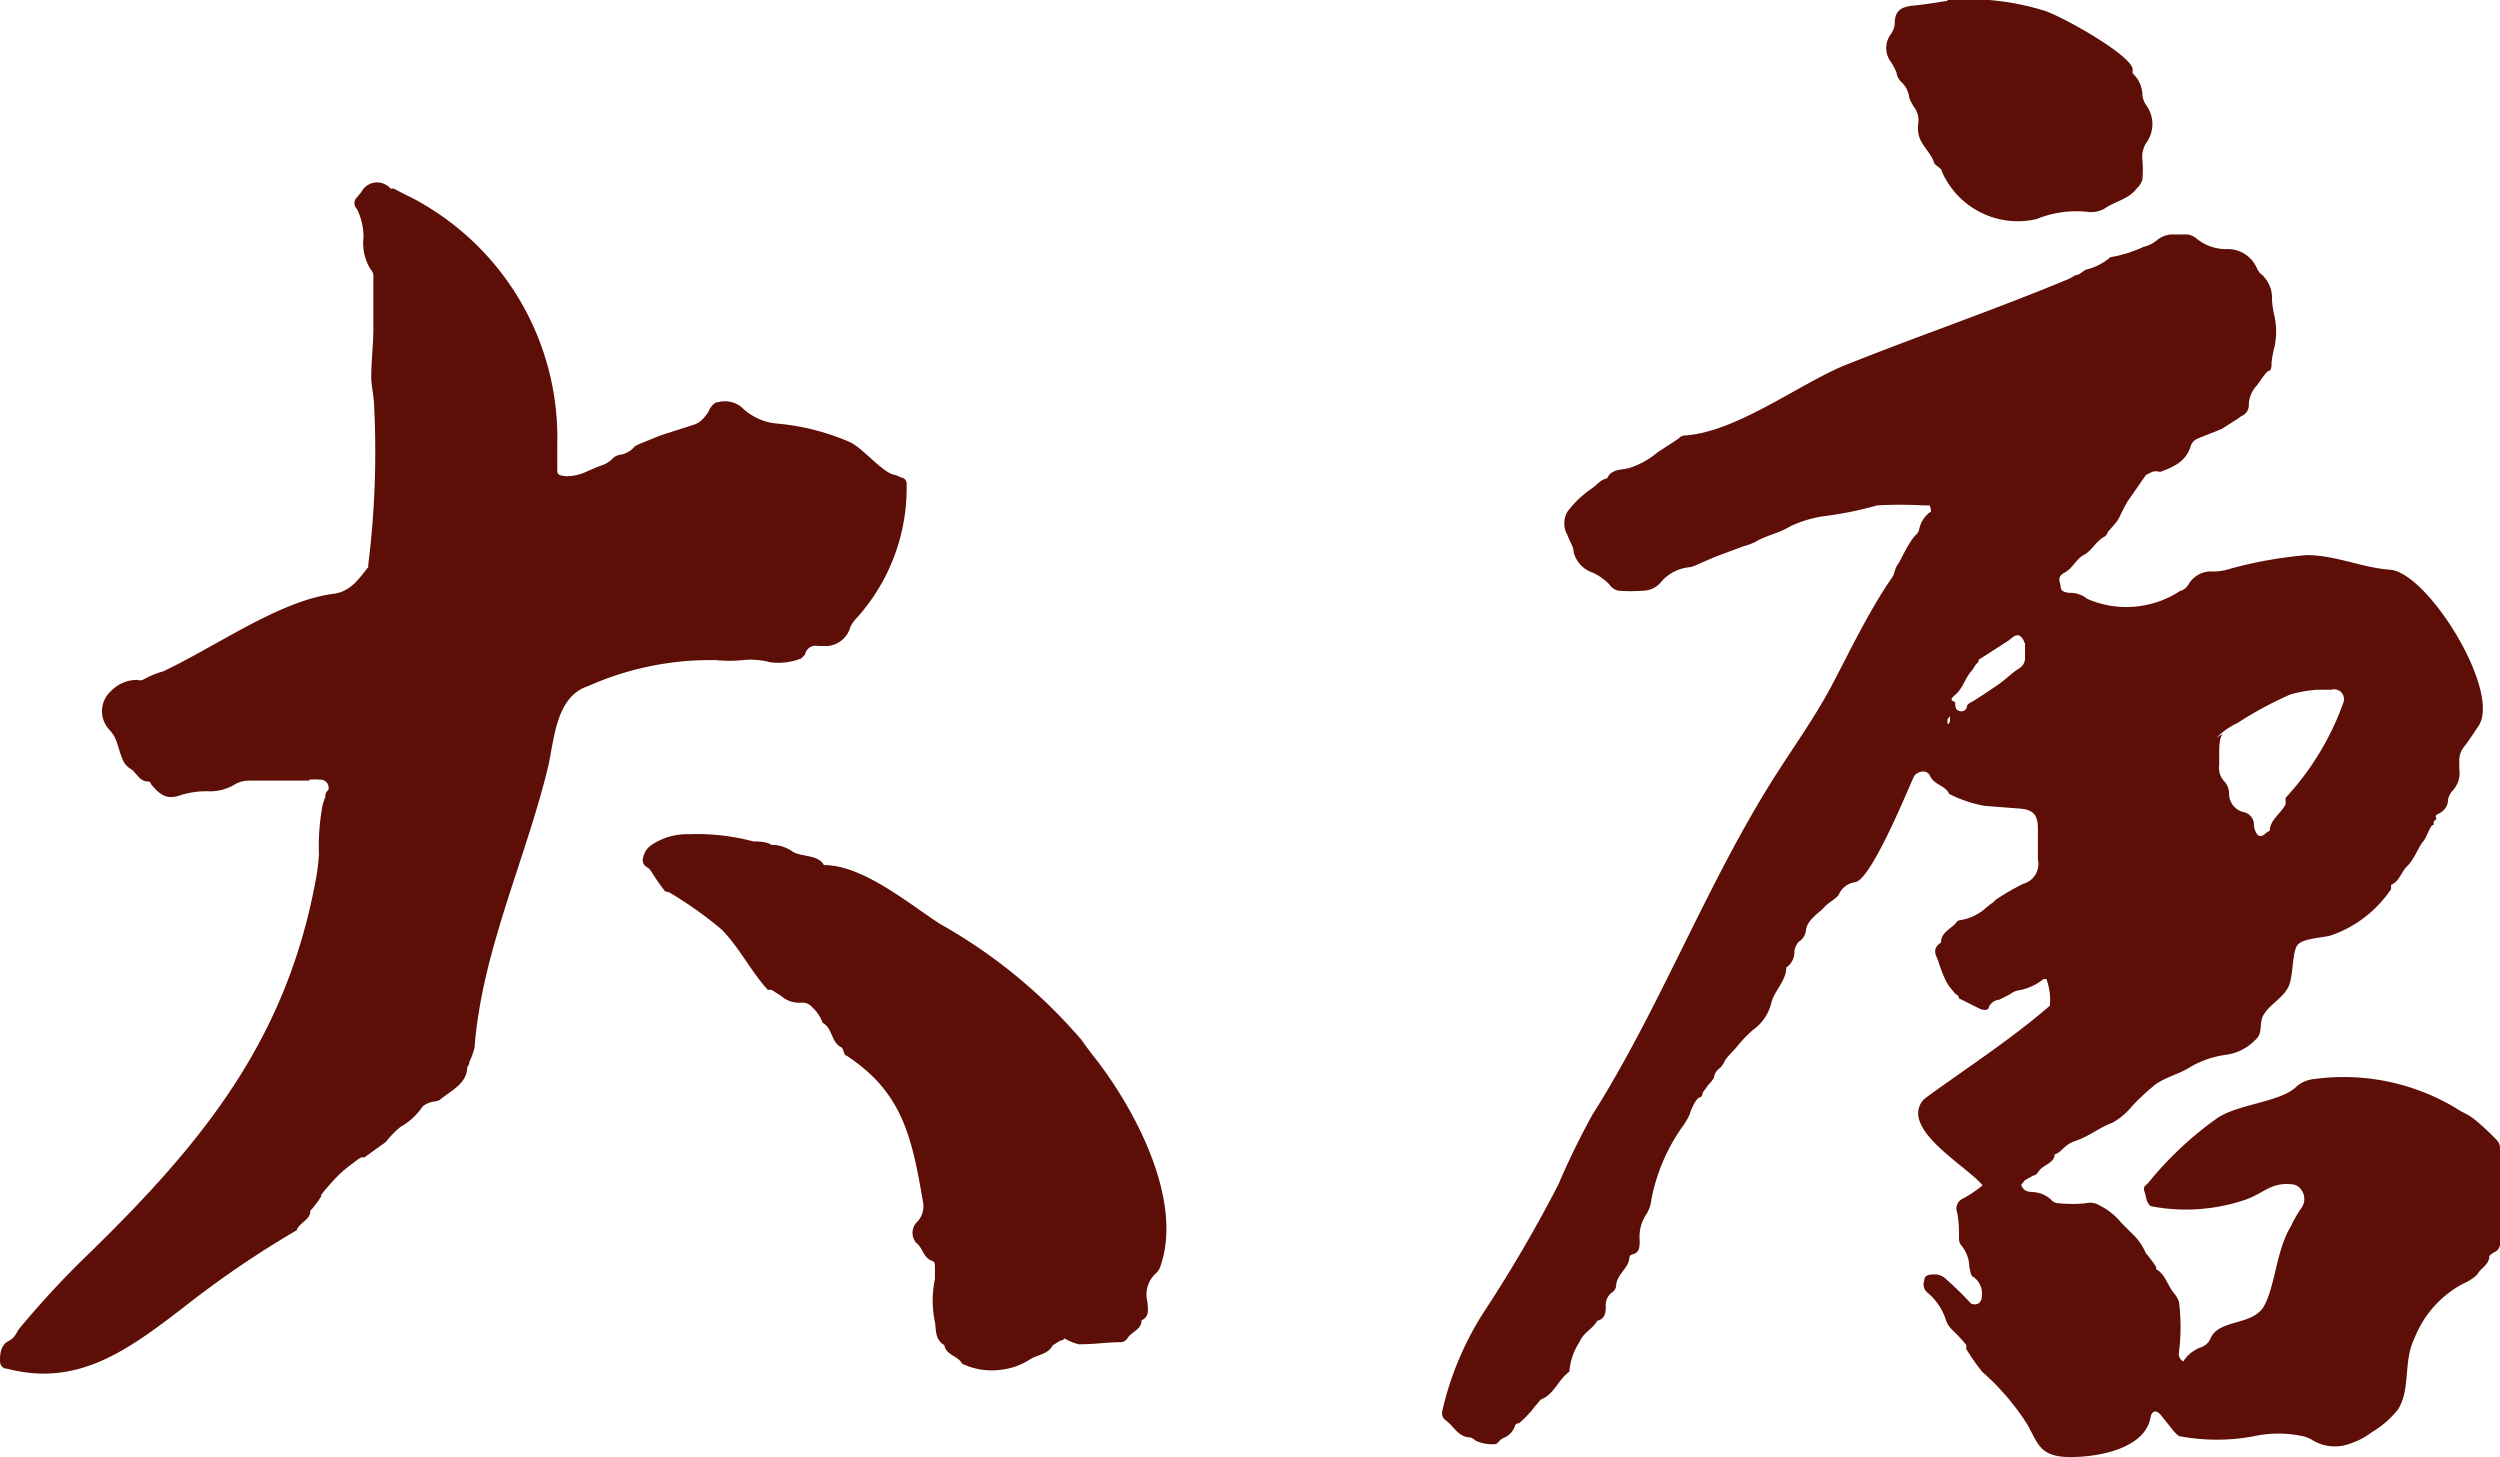
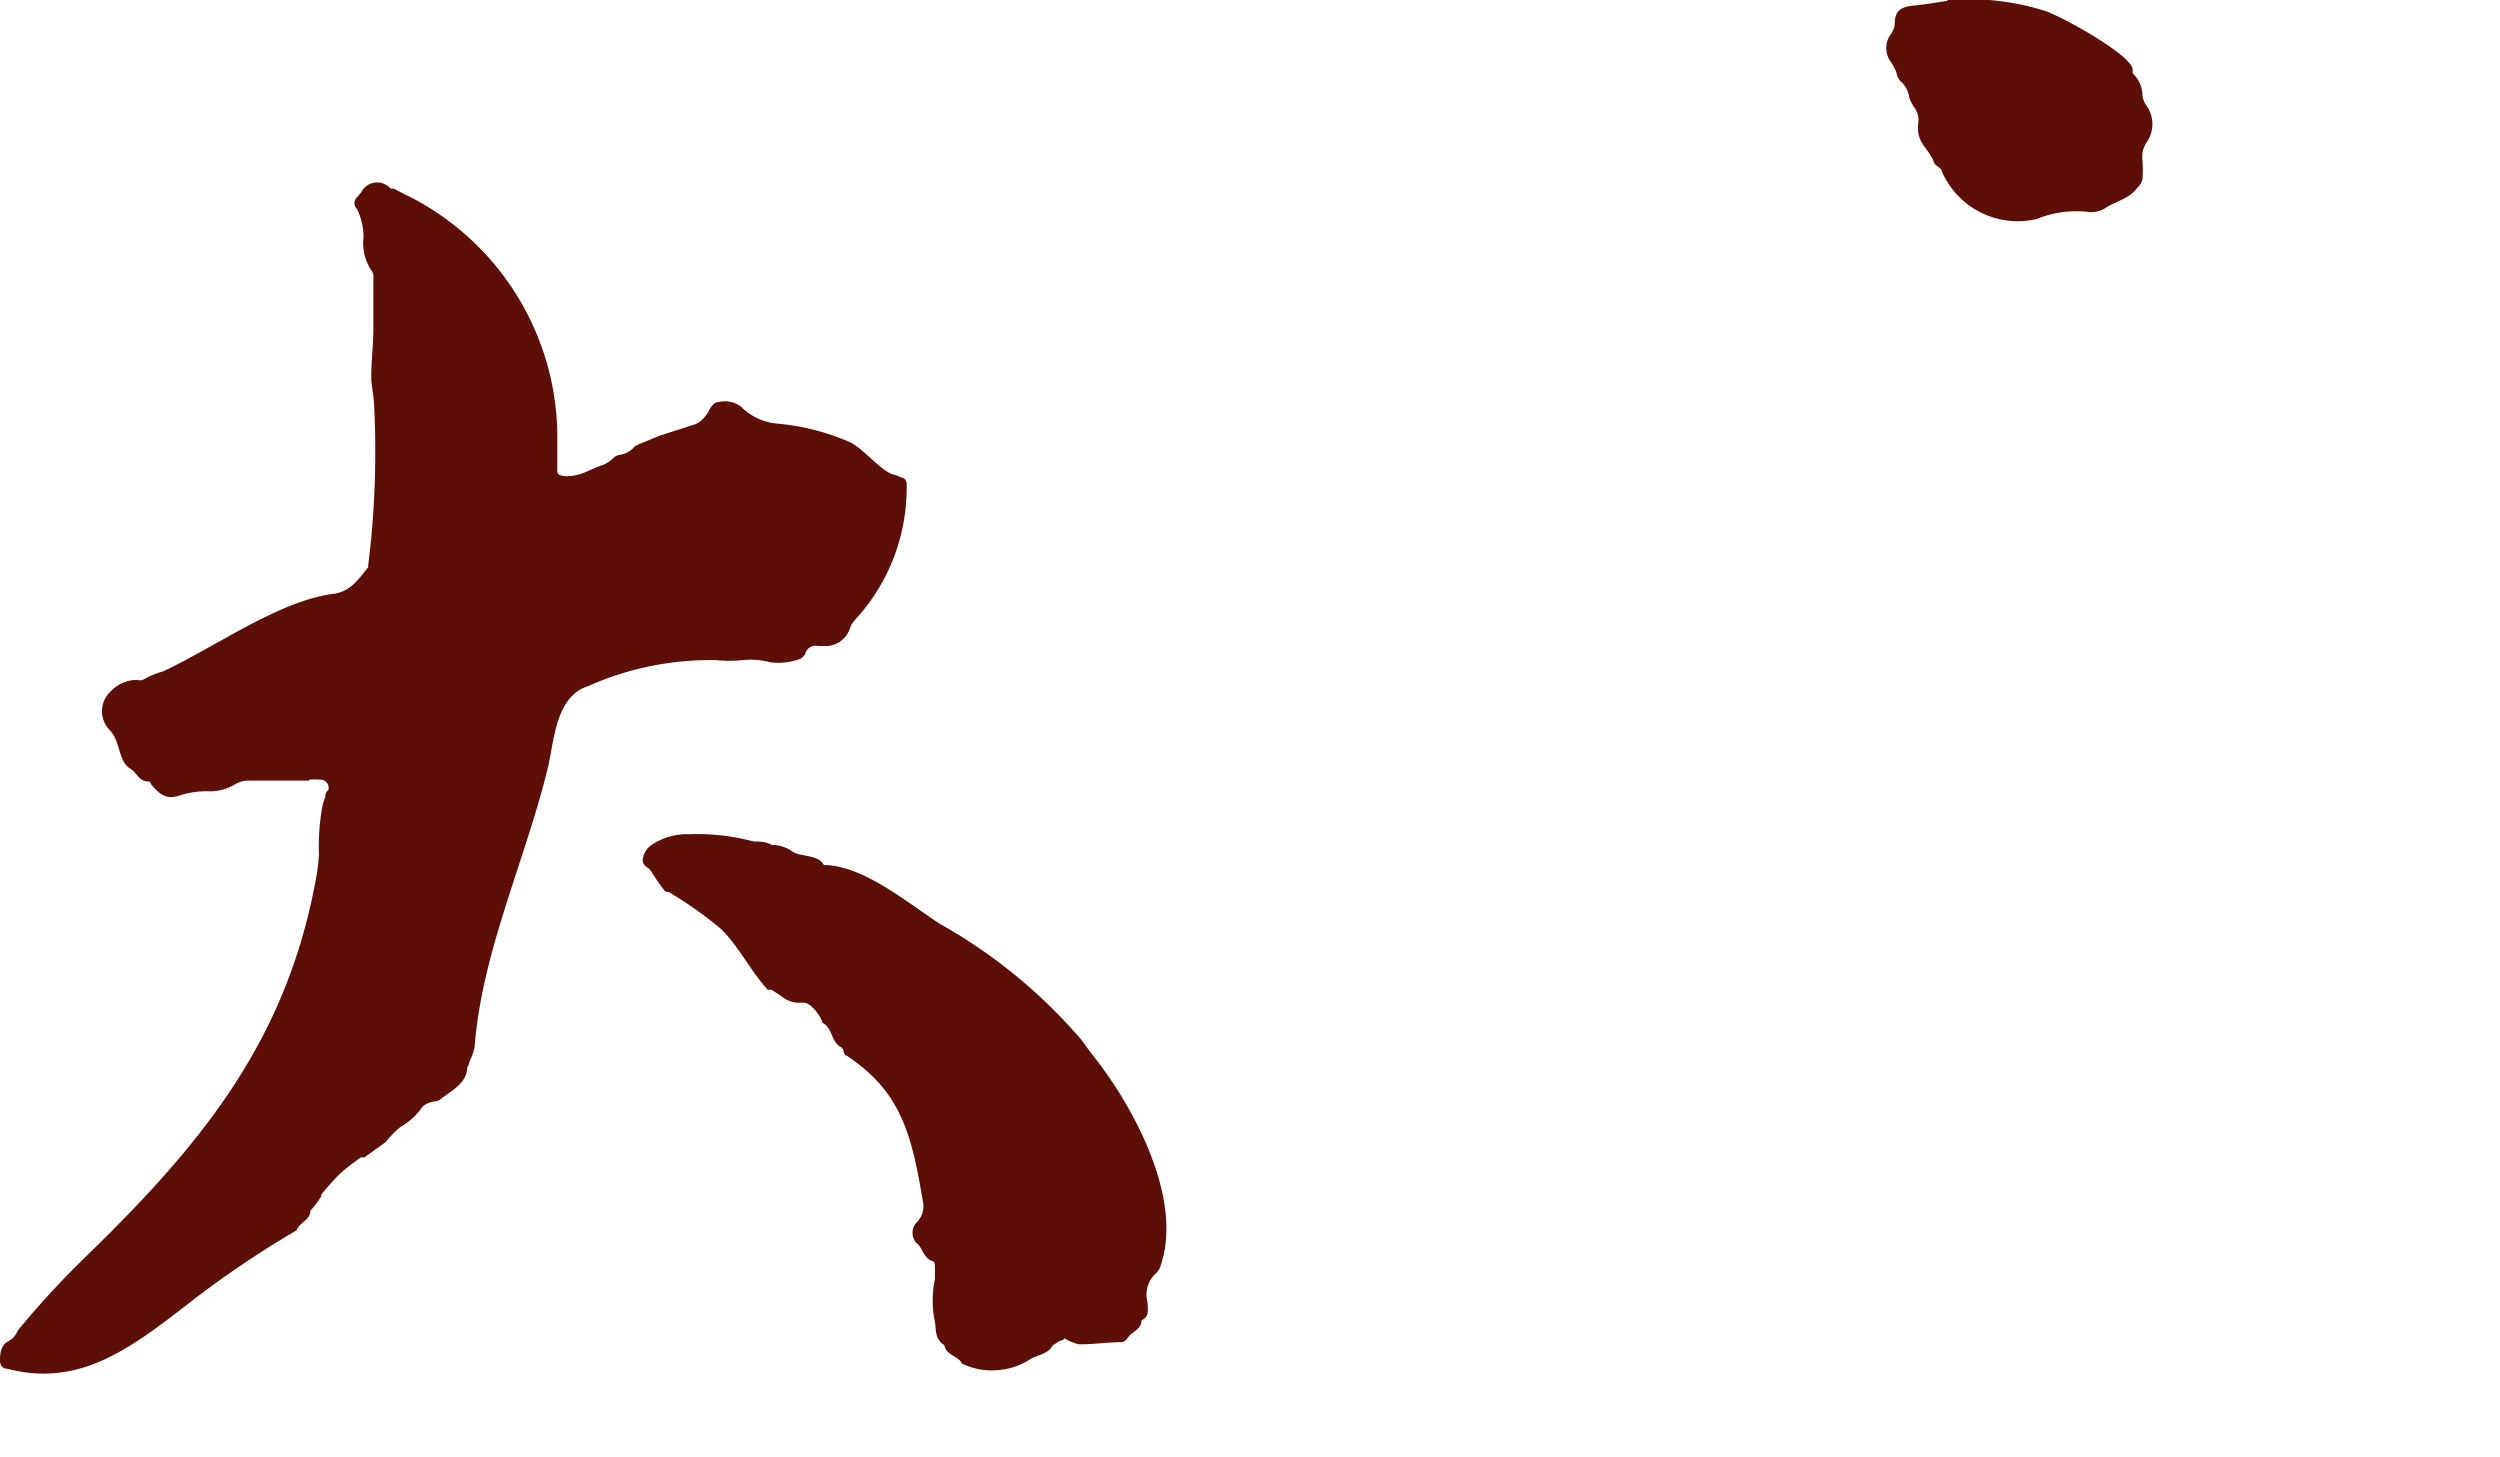
<svg xmlns="http://www.w3.org/2000/svg" width="58.32" height="34" viewBox="0 0 58.32 34">
  <g id="圖層_2" data-name="圖層 2">
    <g id="圖層_1-2" data-name="圖層 1">
      <g>
        <path d="M7.22,18.21H5.81a.64.64,0,0,0-.35.1,1.13,1.13,0,0,1-.55.15,2.07,2.07,0,0,0-.7.09c-.35.13-.51-.05-.69-.26,0,0,0-.06-.07-.06-.21,0-.27-.23-.43-.31a.48.48,0,0,1-.17-.23c-.06-.14-.09-.29-.15-.44A.81.81,0,0,0,2.53,17a.63.63,0,0,1,.05-.87l0,0,0,0a.85.85,0,0,1,.62-.27.22.22,0,0,0,.13,0,2.22,2.22,0,0,1,.48-.2C5.06,15.07,6.54,14,7.8,13.85c.39-.06.58-.36.79-.62v-.05a21.31,21.31,0,0,0,.14-3.66c0-.23-.06-.47-.07-.7,0-.39.05-.78.05-1.17V6.48a.23.23,0,0,0-.06-.19,1.16,1.16,0,0,1-.17-.75,1.52,1.52,0,0,0-.15-.66.19.19,0,0,1,0-.28l0,0,.1-.12A.41.41,0,0,1,9,4.31a.31.31,0,0,1,.11.09l.08,0c.23.13.47.23.68.36A6.31,6.31,0,0,1,13,10.37v.53c0,.18,0,.18.2.21a1.16,1.16,0,0,0,.51-.12l.28-.12a.65.65,0,0,0,.31-.18.3.3,0,0,1,.16-.08.55.55,0,0,0,.35-.2l.1-.05.49-.2.81-.26a.5.5,0,0,0,.19-.13,1.58,1.58,0,0,0,.12-.15s.09-.24.24-.24a.62.62,0,0,1,.53.11,1.35,1.35,0,0,0,.82.39,5.44,5.44,0,0,1,1.73.44c.3.15.73.68,1,.75a.67.67,0,0,1,.18.07c.08,0,.14.08.13.17A4.53,4.53,0,0,1,20,14.4a.89.89,0,0,0-.16.22.61.61,0,0,1-.52.45l-.24,0a.25.25,0,0,0-.3.2l-.09.09a1.45,1.45,0,0,1-.72.09,1.77,1.77,0,0,0-.65-.05,3.13,3.13,0,0,1-.61,0,7,7,0,0,0-3,.61c-.74.24-.78,1.24-.92,1.86-.52,2.17-1.55,4.32-1.72,6.57a1.61,1.61,0,0,1-.12.33s0,.07-.05.12c0,.38-.37.55-.62.75-.06.06-.16.05-.22.07a.54.54,0,0,0-.2.1,1.5,1.5,0,0,1-.52.48,2.24,2.24,0,0,0-.34.35v0L8.5,27s-.07,0-.08,0-.28.2-.41.31-.32.32-.46.49,0,.09-.07.13a2,2,0,0,1-.16.22c-.05.07-.07.07-.08.1,0,.21-.26.27-.32.45,0,0,0,0,0,0A23.17,23.17,0,0,0,4.28,30.5c-1.3,1-2.47,1.86-4.11,1.43-.11,0-.17-.08-.17-.19s0-.35.19-.45.18-.21.28-.32a21.45,21.45,0,0,1,1.66-1.78c2.67-2.61,4.58-5,5.25-8.74a4.6,4.6,0,0,0,.06-.52,5.21,5.21,0,0,1,.06-1,1.31,1.31,0,0,1,.09-.34c0-.06,0-.1.07-.16a.19.19,0,0,0-.16-.24,1.5,1.5,0,0,0-.3,0" style="fill: #5d0e07" />
        <path d="M24.8,31.26c-.07,0-.16.08-.24.12h0c-.11.22-.36.22-.53.33a1.56,1.56,0,0,1-.65.24,1.6,1.6,0,0,1-.94-.14c-.08-.18-.37-.19-.41-.43a0,0,0,0,0,0,0c-.22-.13-.19-.35-.22-.54a2.41,2.41,0,0,1,0-1v-.26c0-.06,0-.15-.05-.16-.23-.07-.23-.32-.39-.43a.36.36,0,0,1,0-.46.53.53,0,0,0,.16-.5c-.26-1.52-.48-2.55-1.79-3.41-.06,0-.06-.18-.12-.19-.24-.13-.19-.44-.43-.57a.88.88,0,0,0-.24-.36.3.3,0,0,0-.26-.11.63.63,0,0,1-.46-.15L18,23.09s-.07,0-.09,0c-.4-.44-.67-1-1.08-1.41a9.06,9.06,0,0,0-1.23-.87s-.09,0-.11-.05a4.43,4.43,0,0,1-.29-.42l-.06-.08c-.09-.05-.17-.11-.14-.24a.47.47,0,0,1,.2-.31,1.5,1.5,0,0,1,.87-.25,5.12,5.12,0,0,1,1.51.17c.14,0,.29,0,.42.08a.83.83,0,0,1,.48.15.58.58,0,0,0,.22.08c.2.05.41.05.52.24l0,0c.92,0,2,.92,2.72,1.38a12.21,12.21,0,0,1,3.29,2.7l.1.14.15.2c.93,1.16,2.13,3.33,1.6,4.91a.4.4,0,0,1-.1.18.67.67,0,0,0-.21.69c0,.15.06.33-.14.42h0c0,.22-.23.26-.33.42a.2.2,0,0,1-.13.09c-.34,0-.62.05-1,.05a1.17,1.17,0,0,1-.34-.14" style="fill: #5d0e07" />
-         <path d="M47.15,27.64c.06.17.19.16.29.17a.66.66,0,0,1,.4.17.25.25,0,0,0,.19.09,3.21,3.21,0,0,0,.62,0,.43.43,0,0,1,.33.05,1.57,1.57,0,0,1,.51.41l.31.31a1.31,1.31,0,0,1,.26.4s.06.06.09.11a1.45,1.45,0,0,1,.15.21c0,.08,0,0,0,.05.21.11.26.37.41.55a.82.82,0,0,1,.12.2,4.74,4.74,0,0,1,0,1.19.2.2,0,0,0,.1.21.83.83,0,0,1,.44-.34.37.37,0,0,0,.19-.18c.18-.48,1-.3,1.26-.78s.28-1.29.62-1.85a2.86,2.86,0,0,1,.24-.42.36.36,0,0,0,0-.44.28.28,0,0,0-.19-.12c-.51-.06-.65.19-1.09.35a4.29,4.29,0,0,1-2.16.17c-.16,0-.17-.22-.21-.34s0-.14.08-.21a8.06,8.06,0,0,1,1.62-1.52c.49-.33,1.49-.37,1.85-.74a.74.74,0,0,1,.42-.17,5.09,5.09,0,0,1,3.42.76,1.69,1.69,0,0,1,.29.17,5.91,5.91,0,0,1,.52.48.28.28,0,0,1,.09.18V29a.21.21,0,0,1-.13.21s-.11.06-.12.1c0,.19-.2.27-.28.42a1,1,0,0,1-.32.21,2.46,2.46,0,0,0-1.15,1.29c-.26.53-.08,1.18-.38,1.65a2.2,2.2,0,0,1-.61.53,1.66,1.66,0,0,1-.49.26,1,1,0,0,1-.87-.06.88.88,0,0,0-.22-.1,2.7,2.7,0,0,0-1.2,0,4.69,4.69,0,0,1-1.67,0c-.06,0-.11-.06-.16-.11L50.4,33c-.12-.13-.2-.07-.23.05-.11.72-1.16.94-1.87.94s-.75-.3-1-.75A5.71,5.71,0,0,0,46.24,32a5,5,0,0,1-.37-.53s0-.08,0-.09-.2-.24-.31-.34a.59.59,0,0,1-.18-.29,1.37,1.37,0,0,0-.41-.59.25.25,0,0,1-.08-.29c0-.12.11-.14.21-.14a.39.39,0,0,1,.32.13,7.27,7.27,0,0,1,.56.55.21.21,0,0,0,.17,0,.19.19,0,0,0,.08-.15.48.48,0,0,0-.19-.47c-.06,0-.08-.15-.1-.24a.8.8,0,0,0-.18-.49.23.23,0,0,1-.06-.16c0-.22,0-.46-.06-.68a.26.26,0,0,1,.13-.25,2.51,2.51,0,0,0,.48-.32c-.36-.43-1.73-1.2-1.47-1.85a.46.46,0,0,1,.13-.18c1-.73,2-1.37,2.91-2.16h0a1.46,1.46,0,0,0-.08-.62h-.07a1.28,1.28,0,0,1-.62.27.56.56,0,0,0-.17.09l-.24.12a.31.31,0,0,0-.24.16c0,.09-.12.1-.22.05l-.48-.24s0-.07-.08-.1l-.15-.18a1.28,1.28,0,0,1-.11-.2,3.39,3.39,0,0,1-.15-.41c-.06-.13-.14-.28.07-.41,0-.24.22-.31.35-.46a.13.13,0,0,1,.07-.06,1.16,1.16,0,0,0,.58-.25,2.31,2.31,0,0,1,.23-.18.33.33,0,0,1,.06-.06,6.27,6.27,0,0,1,.62-.36.48.48,0,0,0,.35-.57v-.72c0-.34-.12-.45-.46-.47l-.78-.06a3,3,0,0,1-.83-.28c-.09-.2-.35-.21-.44-.41s-.33-.09-.38,0c-.19.42-1,2.4-1.37,2.47a.48.48,0,0,0-.38.28c-.07.12-.25.19-.35.31s-.38.27-.42.52a.35.35,0,0,1-.17.28.45.45,0,0,0-.1.21.44.44,0,0,1-.19.39,0,0,0,0,0,0,0c0,.31-.28.54-.35.83a1.07,1.07,0,0,1-.42.62,3.16,3.16,0,0,0-.4.42l-.11.12a1.43,1.43,0,0,0-.15.18.62.62,0,0,1-.11.17.33.33,0,0,0-.15.24,1,1,0,0,1-.13.16l-.13.18s0,.1-.07.11-.19.24-.23.39a1.69,1.69,0,0,1-.17.29A4.35,4.35,0,0,0,38.52,28a.76.76,0,0,1-.11.32.94.94,0,0,0-.16.61c0,.15,0,.29-.16.33a.09.09,0,0,0-.08.07c0,.25-.31.4-.31.68a.22.22,0,0,1-.11.15.37.37,0,0,0-.13.31c0,.11,0,.3-.2.34-.1.19-.32.27-.41.49a1.47,1.47,0,0,0-.24.7v0c-.27.19-.35.53-.67.65,0,0-.06.08-.1.12a1.71,1.71,0,0,0-.11.14l-.15.16-.14.13s-.09,0-.1.07a.46.46,0,0,1-.28.28c-.12.07-.11.15-.22.14a.88.88,0,0,1-.43-.09.24.24,0,0,0-.12-.07c-.27,0-.39-.28-.58-.41a.21.21,0,0,1-.07-.18,7.23,7.23,0,0,1,1-2.37,32.92,32.92,0,0,0,1.71-2.93A18.14,18.14,0,0,1,37.15,26c1.54-2.43,2.61-5.25,4.16-7.74.45-.72,1-1.48,1.4-2.23s.88-1.77,1.43-2.56c.06-.08.06-.21.13-.3s.23-.49.42-.69a.22.22,0,0,0,.08-.13.66.66,0,0,1,.25-.4c.06,0,0-.12,0-.16h-.16a9.57,9.57,0,0,0-1.07,0h0a8.38,8.38,0,0,1-1.23.25,2.74,2.74,0,0,0-.8.24c-.26.16-.56.21-.81.36a1.25,1.25,0,0,1-.27.1l-.67.25-.37.16a.9.9,0,0,1-.21.08,1,1,0,0,0-.7.37.55.55,0,0,1-.4.18,3.69,3.69,0,0,1-.57,0,.34.34,0,0,1-.22-.15,1.31,1.31,0,0,0-.38-.27.68.68,0,0,1-.45-.48c0-.13-.1-.26-.14-.39a.54.54,0,0,1,0-.56,2.44,2.44,0,0,1,.57-.54c.11-.07.19-.2.35-.23.1-.22.31-.19.51-.24a1.92,1.92,0,0,0,.67-.37l.23-.15.26-.17a.21.21,0,0,1,.12-.07c1.18-.06,2.65-1.17,3.71-1.62,1.72-.69,3.48-1.29,5.19-2a1,1,0,0,0,.23-.12c.1,0,.17-.09.25-.13A1.31,1.31,0,0,0,49.23,6,2.92,2.92,0,0,0,50,5.76a.75.75,0,0,0,.31-.15.58.58,0,0,1,.33-.14h.4a.46.46,0,0,1,.22.11,1.08,1.08,0,0,0,.71.23.74.74,0,0,1,.68.45.58.58,0,0,0,.07.11A.73.73,0,0,1,53,7a2.5,2.5,0,0,0,.06.38,1.7,1.7,0,0,1,0,.71,2.32,2.32,0,0,0-.07.38c0,.07,0,.17-.06.18s-.19.22-.28.34a.68.68,0,0,0-.19.47.27.27,0,0,1-.18.25s-.1.08-.16.11l-.28.18c-.2.09-.42.16-.61.25a.27.27,0,0,0-.12.14c-.11.38-.4.5-.72.62a.31.31,0,0,0-.19,0l-.14.07-.43.62a3.84,3.84,0,0,0-.18.35.94.94,0,0,1-.12.18l-.16.18a.21.21,0,0,1-.06.1c-.21.1-.3.33-.49.43s-.26.31-.46.42-.09.22-.09.33.13.14.23.14a.62.62,0,0,1,.39.14,2.28,2.28,0,0,0,2.16-.18.33.33,0,0,0,.2-.15.61.61,0,0,1,.5-.31,1.29,1.29,0,0,0,.47-.06,9.73,9.73,0,0,1,1.79-.32c.68,0,1.27.29,1.94.34.88.06,2.58,2.8,2.08,3.63-.12.17-.22.34-.34.49a.5.5,0,0,0-.12.33v.2a.6.6,0,0,1-.16.51.44.44,0,0,0-.1.19c0,.14-.07.27-.22.34s0,.1-.08.15,0,.11-.06.12-.14.29-.23.39-.21.42-.36.56-.18.36-.38.44l0,.1a2.77,2.77,0,0,1-1.4,1.08c-.19.06-.62.06-.77.21s-.1.75-.23,1-.41.39-.56.62,0,.44-.22.62a1.16,1.16,0,0,1-.7.34,2.24,2.24,0,0,0-.82.29c-.25.16-.55.22-.8.4a5.08,5.08,0,0,0-.54.5,1.57,1.57,0,0,1-.46.39c-.3.11-.55.32-.85.42s-.31.26-.5.32c0,0,0,0,0,0,0,.2-.26.24-.36.38s-.1.09-.15.12l-.18.1m4.61-10.41c-.09.13-.08.29-.08.72a.46.46,0,0,0,.13.4.43.43,0,0,1,.1.27.44.44,0,0,0,.36.44.3.3,0,0,1,.22.27.39.39,0,0,0,.09.26c.11.08.18-.07.28-.1s0,0,0,0c0-.25.26-.4.37-.62V18.7a.36.36,0,0,1,0-.09,6.45,6.45,0,0,0,1.35-2.23.23.23,0,0,0-.15-.29.2.2,0,0,0-.13,0l-.34,0a3.22,3.22,0,0,0-.62.11,8.74,8.74,0,0,0-1.24.67,1.61,1.61,0,0,0-.48.34M47.23,15a.34.34,0,0,0-.1-.16c-.07-.05-.15,0-.22.06s-.15.1-.22.15l-.53.34s0,.07-.06.1l-.09.14c-.17.18-.21.42-.4.58s0,.13,0,.19,0,.15.08.18a.14.14,0,0,0,.19-.07v0c0-.09.09-.12.16-.16s.37-.24.56-.37.32-.27.49-.38a.28.28,0,0,0,.15-.24V15M45.5,16.7s-.07.07-.07.09,0,0,0,.07.06,0,.06-.06l0-.1" style="fill: #5d0e07" />
        <path d="M45.43,0a6,6,0,0,1,2.23.24c.35.09,2,1,2.09,1.36v.11a.72.72,0,0,1,.23.53.54.54,0,0,0,.09.22.74.74,0,0,1,0,.87.61.61,0,0,0-.09.42,3.08,3.08,0,0,1,0,.43.42.42,0,0,1-.13.21c-.18.25-.49.3-.73.46a.62.62,0,0,1-.44.09,2.46,2.46,0,0,0-1.17.17A1.93,1.93,0,0,1,45.3,4c0-.08-.15-.13-.18-.2-.08-.26-.33-.42-.37-.7a.88.88,0,0,1,0-.23.5.5,0,0,0-.09-.36,1,1,0,0,1-.12-.23.61.61,0,0,0-.21-.39.41.41,0,0,1-.09-.2,1.3,1.3,0,0,0-.14-.26.54.54,0,0,1,0-.62A.48.48,0,0,0,44.2.56c0-.3.13-.4.44-.43s.58-.08.79-.11" style="fill: #5d0e07" />
      </g>
    </g>
  </g>
</svg>